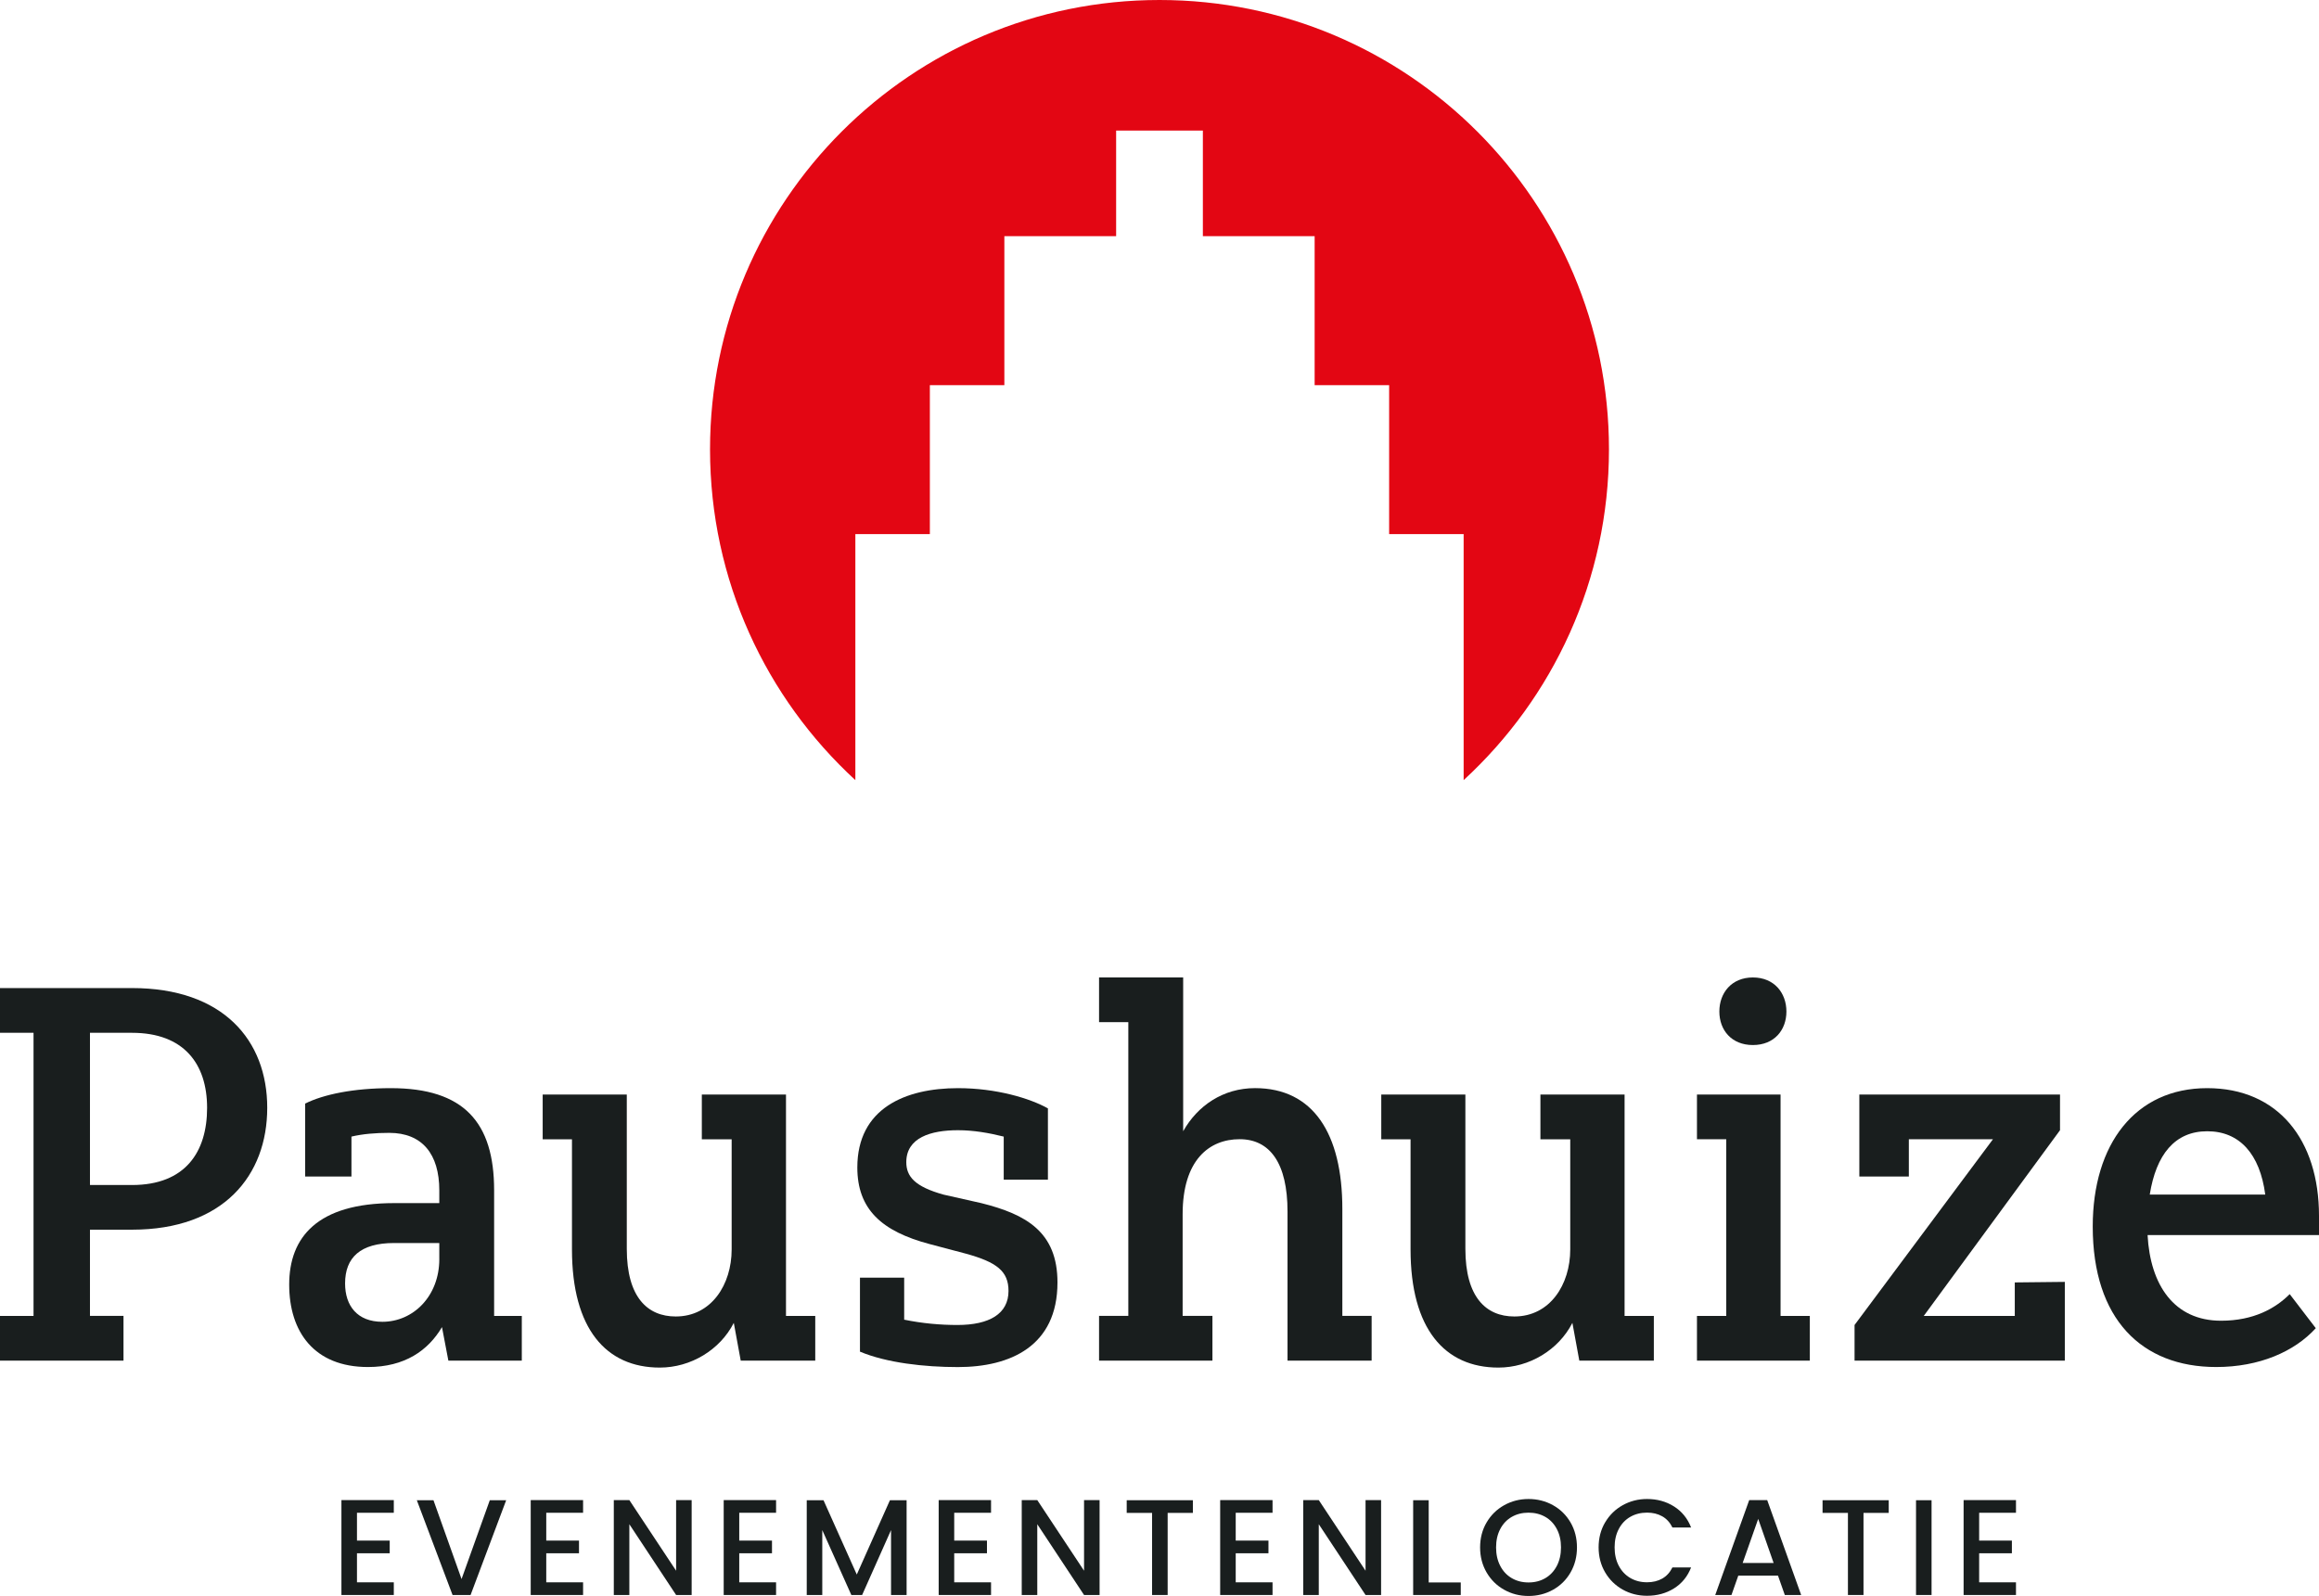
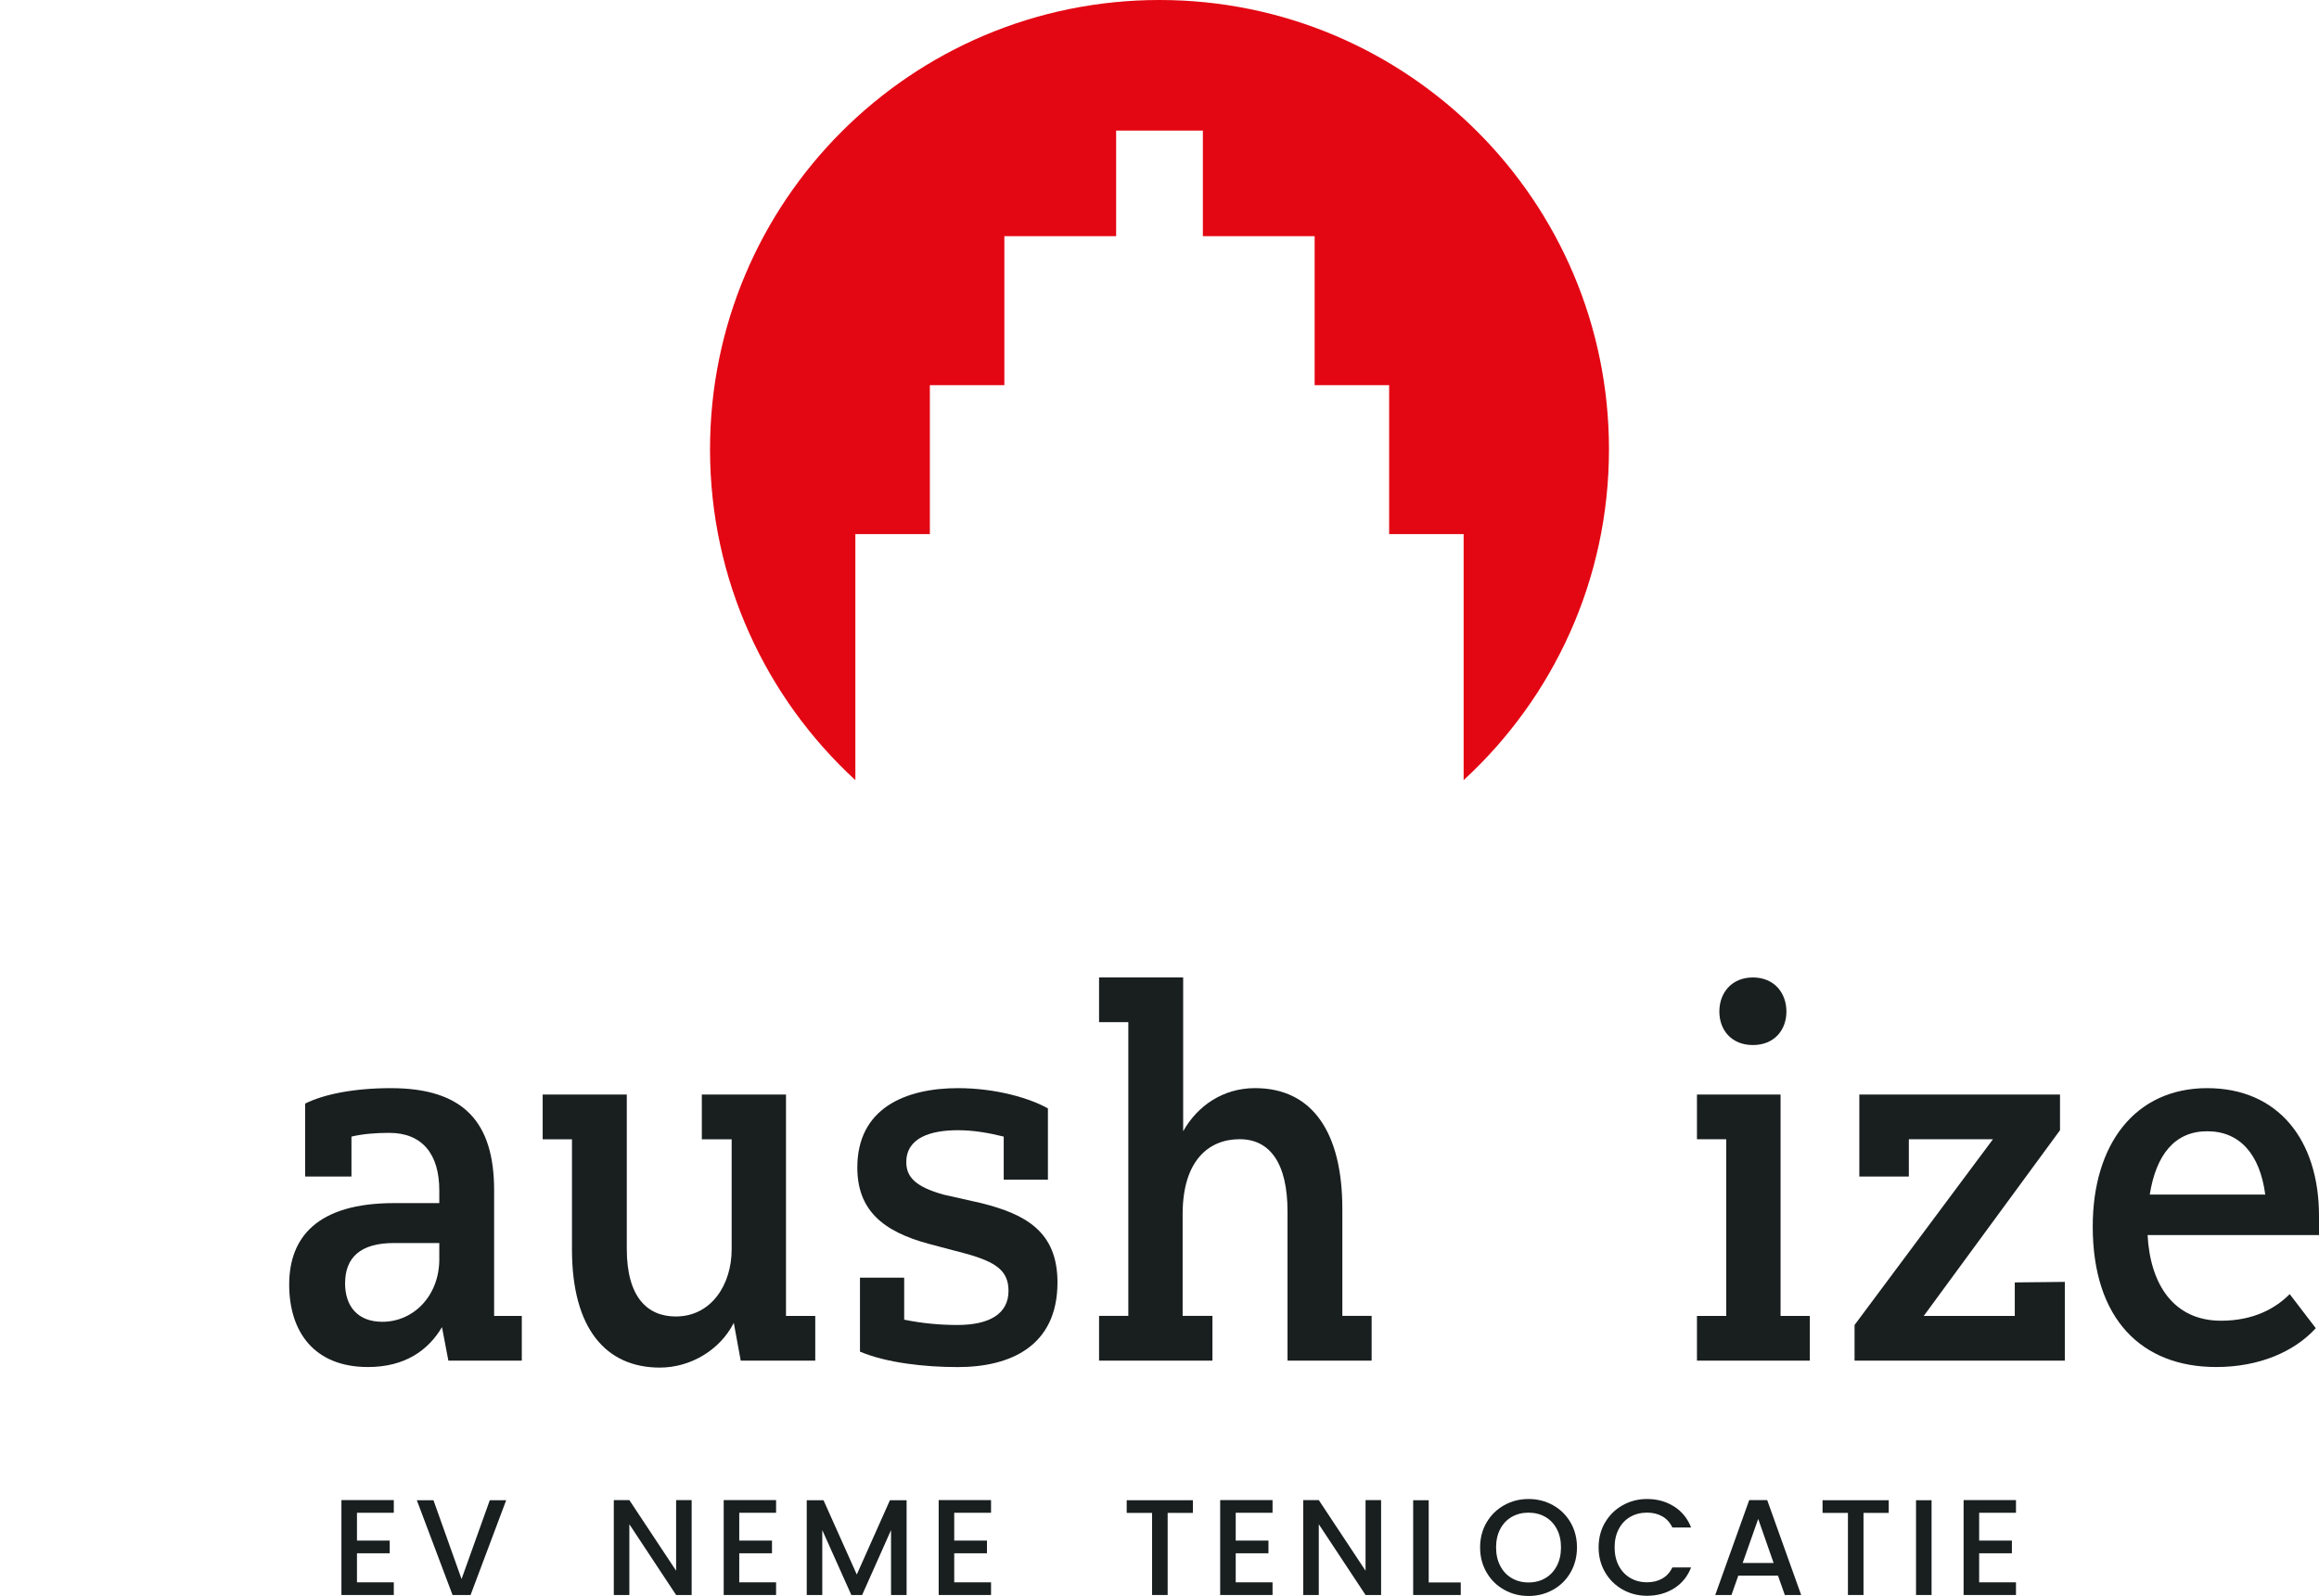
<svg xmlns="http://www.w3.org/2000/svg" id="Laag_3" viewBox="0 0 907.34 624.59">
  <defs>
    <style>.cls-1{fill:#e30613;}.cls-1,.cls-2{stroke-width:0px;}.cls-2{fill:#191e1e;}</style>
  </defs>
-   <path class="cls-2" d="M48.32,532.5H0v-17.5h13.12v-110.81H0v-17.5h51.66c35.62,0,52.9,20.41,52.9,46.86s-17.08,47.7-52.9,47.7h-16.46v33.74h13.12v17.5ZM35.2,404.2v59.57h16.46c20.83,0,29.37-12.91,29.37-30.2s-9.16-29.37-29.37-29.37h-16.46Z" />
  <path class="cls-2" d="M204.17,532.5h-28.74l-2.5-13.12c-5.41,9.16-14.58,15.62-28.95,15.62-21.04,0-30.83-13.75-30.83-32.28s11.04-31.87,41.03-31.87h17.7v-5c0-14.16-6.66-22.49-19.58-22.49-5.41,0-10.41.42-14.79,1.46v15.62h-18.12v-28.54c7.08-3.54,18.75-6.04,33.53-6.04,28.54,0,40.41,13.33,40.41,39.99v49.16h10.83v17.5ZM171.88,492.72v-6.25h-17.7c-13.12,0-19.16,5.62-19.16,15.83,0,8.75,4.79,15,14.58,15,12.08,0,22.29-10,22.29-24.58Z" />
  <path class="cls-2" d="M274.62,428.36h32.91v86.65h11.45v17.5h-29.16l-2.71-14.79c-5.42,10.62-16.87,17.5-28.95,17.5-21.04,0-34.37-15.2-34.37-46.24v-43.11h-11.46v-17.5h32.91v60.4c0,18.95,8.12,26.45,19.16,26.45,13.95,0,21.87-12.5,21.87-26.24v-43.11h-11.67v-17.5Z" />
  <path class="cls-2" d="M353.77,500.01v16.46c7.08,1.46,14.16,2.08,20.83,2.08,12.5,0,19.99-4.37,19.99-13.33,0-7.71-4.58-11.25-16.66-14.58l-14.16-3.75c-18.95-5-28.33-13.75-28.33-29.99,0-23.12,18.74-31.04,39.37-31.04,14.99,0,28.12,3.96,35.2,7.92v27.91h-17.29v-16.87c-5.83-1.46-11.87-2.5-17.91-2.5-10.62,0-20.21,2.91-20.21,12.5,0,5.62,3.33,9.58,14.58,12.71l14.79,3.33c17.5,4.37,29.78,11.25,29.78,31.04,0,24.99-18.54,33.12-38.95,33.12-13.12,0-27.91-1.66-38.33-6.04v-28.95h17.29Z" />
  <path class="cls-2" d="M441.47,400.03h-11.45v-17.5h32.91v60.19c5.62-10,15.62-16.87,28.12-16.87,22.7,0,34.16,17.7,34.16,47.28v41.86h11.46v17.5h-32.91v-58.32c0-18.95-6.88-28.33-18.75-28.33s-22.29,8.12-22.29,29.37v39.78h11.66v17.5h-44.36v-17.5h11.45v-86.65h0" />
-   <path class="cls-2" d="M602.73,428.36h32.91v86.65h11.45v17.5h-29.16l-2.71-14.79c-5.42,10.62-16.87,17.5-28.95,17.5-21.04,0-34.37-15.2-34.37-46.24v-43.11h-11.46v-17.5h32.91v60.4c0,18.95,8.12,26.45,19.16,26.45,13.95,0,21.87-12.5,21.87-26.24v-43.11h-11.67v-17.5Z" />
  <path class="cls-2" d="M663.97,428.36h32.7v86.65h11.45v17.5h-44.16v-17.5h11.46v-69.15h-11.46v-17.5ZM685.84,382.54c8.33,0,13.12,6.04,13.12,13.33s-4.79,13.12-13.12,13.12-13.12-5.83-13.12-13.12,4.79-13.33,13.12-13.33Z" />
  <path class="cls-2" d="M725.62,518.55l54.15-72.69h-32.91v14.58h-19.37v-32.08h78.52v13.96l-53.32,72.69h35.62v-13.12l19.58-.21v30.83h-82.27v-13.95Z" />
  <path class="cls-2" d="M863.6,425.86c27.7,0,43.74,20.2,43.74,49.99v7.5h-67.07c1.04,19.58,10.41,33.53,28.74,33.53,12.71,0,21.25-4.79,26.87-10.41l10.2,13.33c-8.33,9.16-22.08,15.2-38.95,15.2-29.16,0-48.32-18.74-48.32-54.99,0-32.28,16.66-54.15,44.78-54.15ZM841.11,467.52h45.2c-2.08-15.83-10-24.79-22.7-24.79s-20,9.16-22.49,24.79Z" />
  <path class="cls-2" d="M139.67,592.04v10.89h12.81v4.96h-12.81v11.37h14.41v4.96h-20.49v-37.14h20.49v4.96h-14.41Z" />
  <path class="cls-2" d="M198.05,587.13l-13.93,37.09h-7.05l-13.98-37.09h6.51l10.99,30.85,11.05-30.85h6.4Z" />
-   <path class="cls-2" d="M213.73,592.04v10.89h12.81v4.96h-12.81v11.37h14.41v4.96h-20.49v-37.14h20.49v4.96h-14.41Z" />
  <path class="cls-2" d="M270.62,624.22h-6.08l-18.3-27.7v27.7h-6.08v-37.14h6.08l18.3,27.64v-27.64h6.08v37.14Z" />
  <path class="cls-2" d="M289.24,592.04v10.89h12.81v4.96h-12.81v11.37h14.41v4.96h-20.49v-37.14h20.49v4.96h-14.41Z" />
  <path class="cls-2" d="M354.72,587.13v37.09h-6.09v-25.4l-11.31,25.4h-4.22l-11.37-25.4v25.4h-6.08v-37.09h6.56l13.02,29.08,12.97-29.08h6.51Z" />
  <path class="cls-2" d="M373.35,592.04v10.89h12.81v4.96h-12.81v11.37h14.41v4.96h-20.49v-37.14h20.49v4.96h-14.41Z" />
-   <path class="cls-2" d="M430.23,624.22h-6.08l-18.3-27.7v27.7h-6.08v-37.14h6.08l18.3,27.64v-27.64h6.08v37.14Z" />
  <path class="cls-2" d="M466.73,587.13v4.96h-9.87v32.13h-6.09v-32.13h-9.93v-4.96h25.88Z" />
  <path class="cls-2" d="M483.49,592.04v10.89h12.81v4.96h-12.81v11.37h14.41v4.96h-20.49v-37.14h20.49v4.96h-14.41Z" />
  <path class="cls-2" d="M540.37,624.22h-6.08l-18.3-27.7v27.7h-6.08v-37.14h6.08l18.3,27.64v-27.64h6.08v37.14Z" />
  <path class="cls-2" d="M559,619.31h12.54v4.91h-18.62v-37.09h6.08v32.18Z" />
  <path class="cls-2" d="M588.53,622.17c-2.9-1.62-5.19-3.88-6.88-6.78-1.69-2.9-2.54-6.16-2.54-9.79s.84-6.88,2.54-9.77c1.69-2.88,3.98-5.13,6.88-6.75,2.9-1.62,6.08-2.43,9.53-2.43s6.68.81,9.58,2.43c2.9,1.62,5.18,3.87,6.86,6.75,1.67,2.88,2.51,6.14,2.51,9.77s-.84,6.89-2.51,9.79c-1.67,2.9-3.96,5.16-6.86,6.78-2.9,1.62-6.09,2.43-9.58,2.43s-6.63-.81-9.53-2.43ZM604.62,617.63c1.92-1.12,3.42-2.72,4.51-4.8,1.08-2.08,1.63-4.49,1.63-7.23s-.54-5.14-1.63-7.2c-1.09-2.06-2.59-3.65-4.51-4.75-1.92-1.1-4.11-1.65-6.56-1.65s-4.64.55-6.56,1.65c-1.92,1.1-3.43,2.69-4.51,4.75-1.09,2.06-1.63,4.47-1.63,7.2s.54,5.15,1.63,7.23c1.08,2.08,2.59,3.68,4.51,4.8,1.92,1.12,4.11,1.68,6.56,1.68s4.64-.56,6.56-1.68Z" />
  <path class="cls-2" d="M628.02,595.83c1.69-2.88,3.98-5.13,6.88-6.75,2.9-1.62,6.08-2.43,9.53-2.43,3.95,0,7.46.97,10.54,2.91,3.08,1.94,5.31,4.69,6.7,8.24h-7.31c-.96-1.96-2.29-3.42-4-4.38-1.71-.96-3.68-1.44-5.92-1.44-2.46,0-4.64.55-6.56,1.65-1.92,1.1-3.43,2.69-4.51,4.75-1.09,2.06-1.63,4.47-1.63,7.2s.54,5.14,1.63,7.2c1.08,2.06,2.59,3.66,4.51,4.78,1.92,1.12,4.11,1.68,6.56,1.68,2.24,0,4.22-.48,5.92-1.44s3.04-2.42,4-4.38h7.31c-1.39,3.56-3.62,6.3-6.7,8.22-3.08,1.92-6.59,2.88-10.54,2.88-3.49,0-6.67-.81-9.55-2.43-2.88-1.62-5.17-3.87-6.86-6.75-1.69-2.88-2.54-6.14-2.54-9.77s.84-6.88,2.54-9.77Z" />
  <path class="cls-2" d="M695.66,616.64h-15.53l-2.67,7.58h-6.35l13.29-37.14h7.04l13.29,37.14h-6.4l-2.67-7.58ZM693.95,611.68l-6.03-17.24-6.08,17.24h12.11Z" />
  <path class="cls-2" d="M738.99,587.13v4.96h-9.87v32.13h-6.09v-32.13h-9.93v-4.96h25.88Z" />
  <path class="cls-2" d="M755.75,587.13v37.09h-6.08v-37.09h6.08Z" />
  <path class="cls-2" d="M774.37,592.04v10.89h12.81v4.96h-12.81v11.37h14.41v4.96h-20.49v-37.14h20.49v4.96h-14.41Z" />
  <path class="cls-1" d="M453.67,0c-97.12,0-175.86,78.73-175.86,175.86,0,51.22,21.91,97.31,56.86,129.45v-96.28h29.15v-58.3h29.15v-58.3h43.73v-41.34h33.94v41.34h43.73v58.3h29.15v58.3h29.15v96.28c34.94-32.14,56.86-78.23,56.86-129.45C629.53,78.73,550.79,0,453.67,0Z" />
</svg>